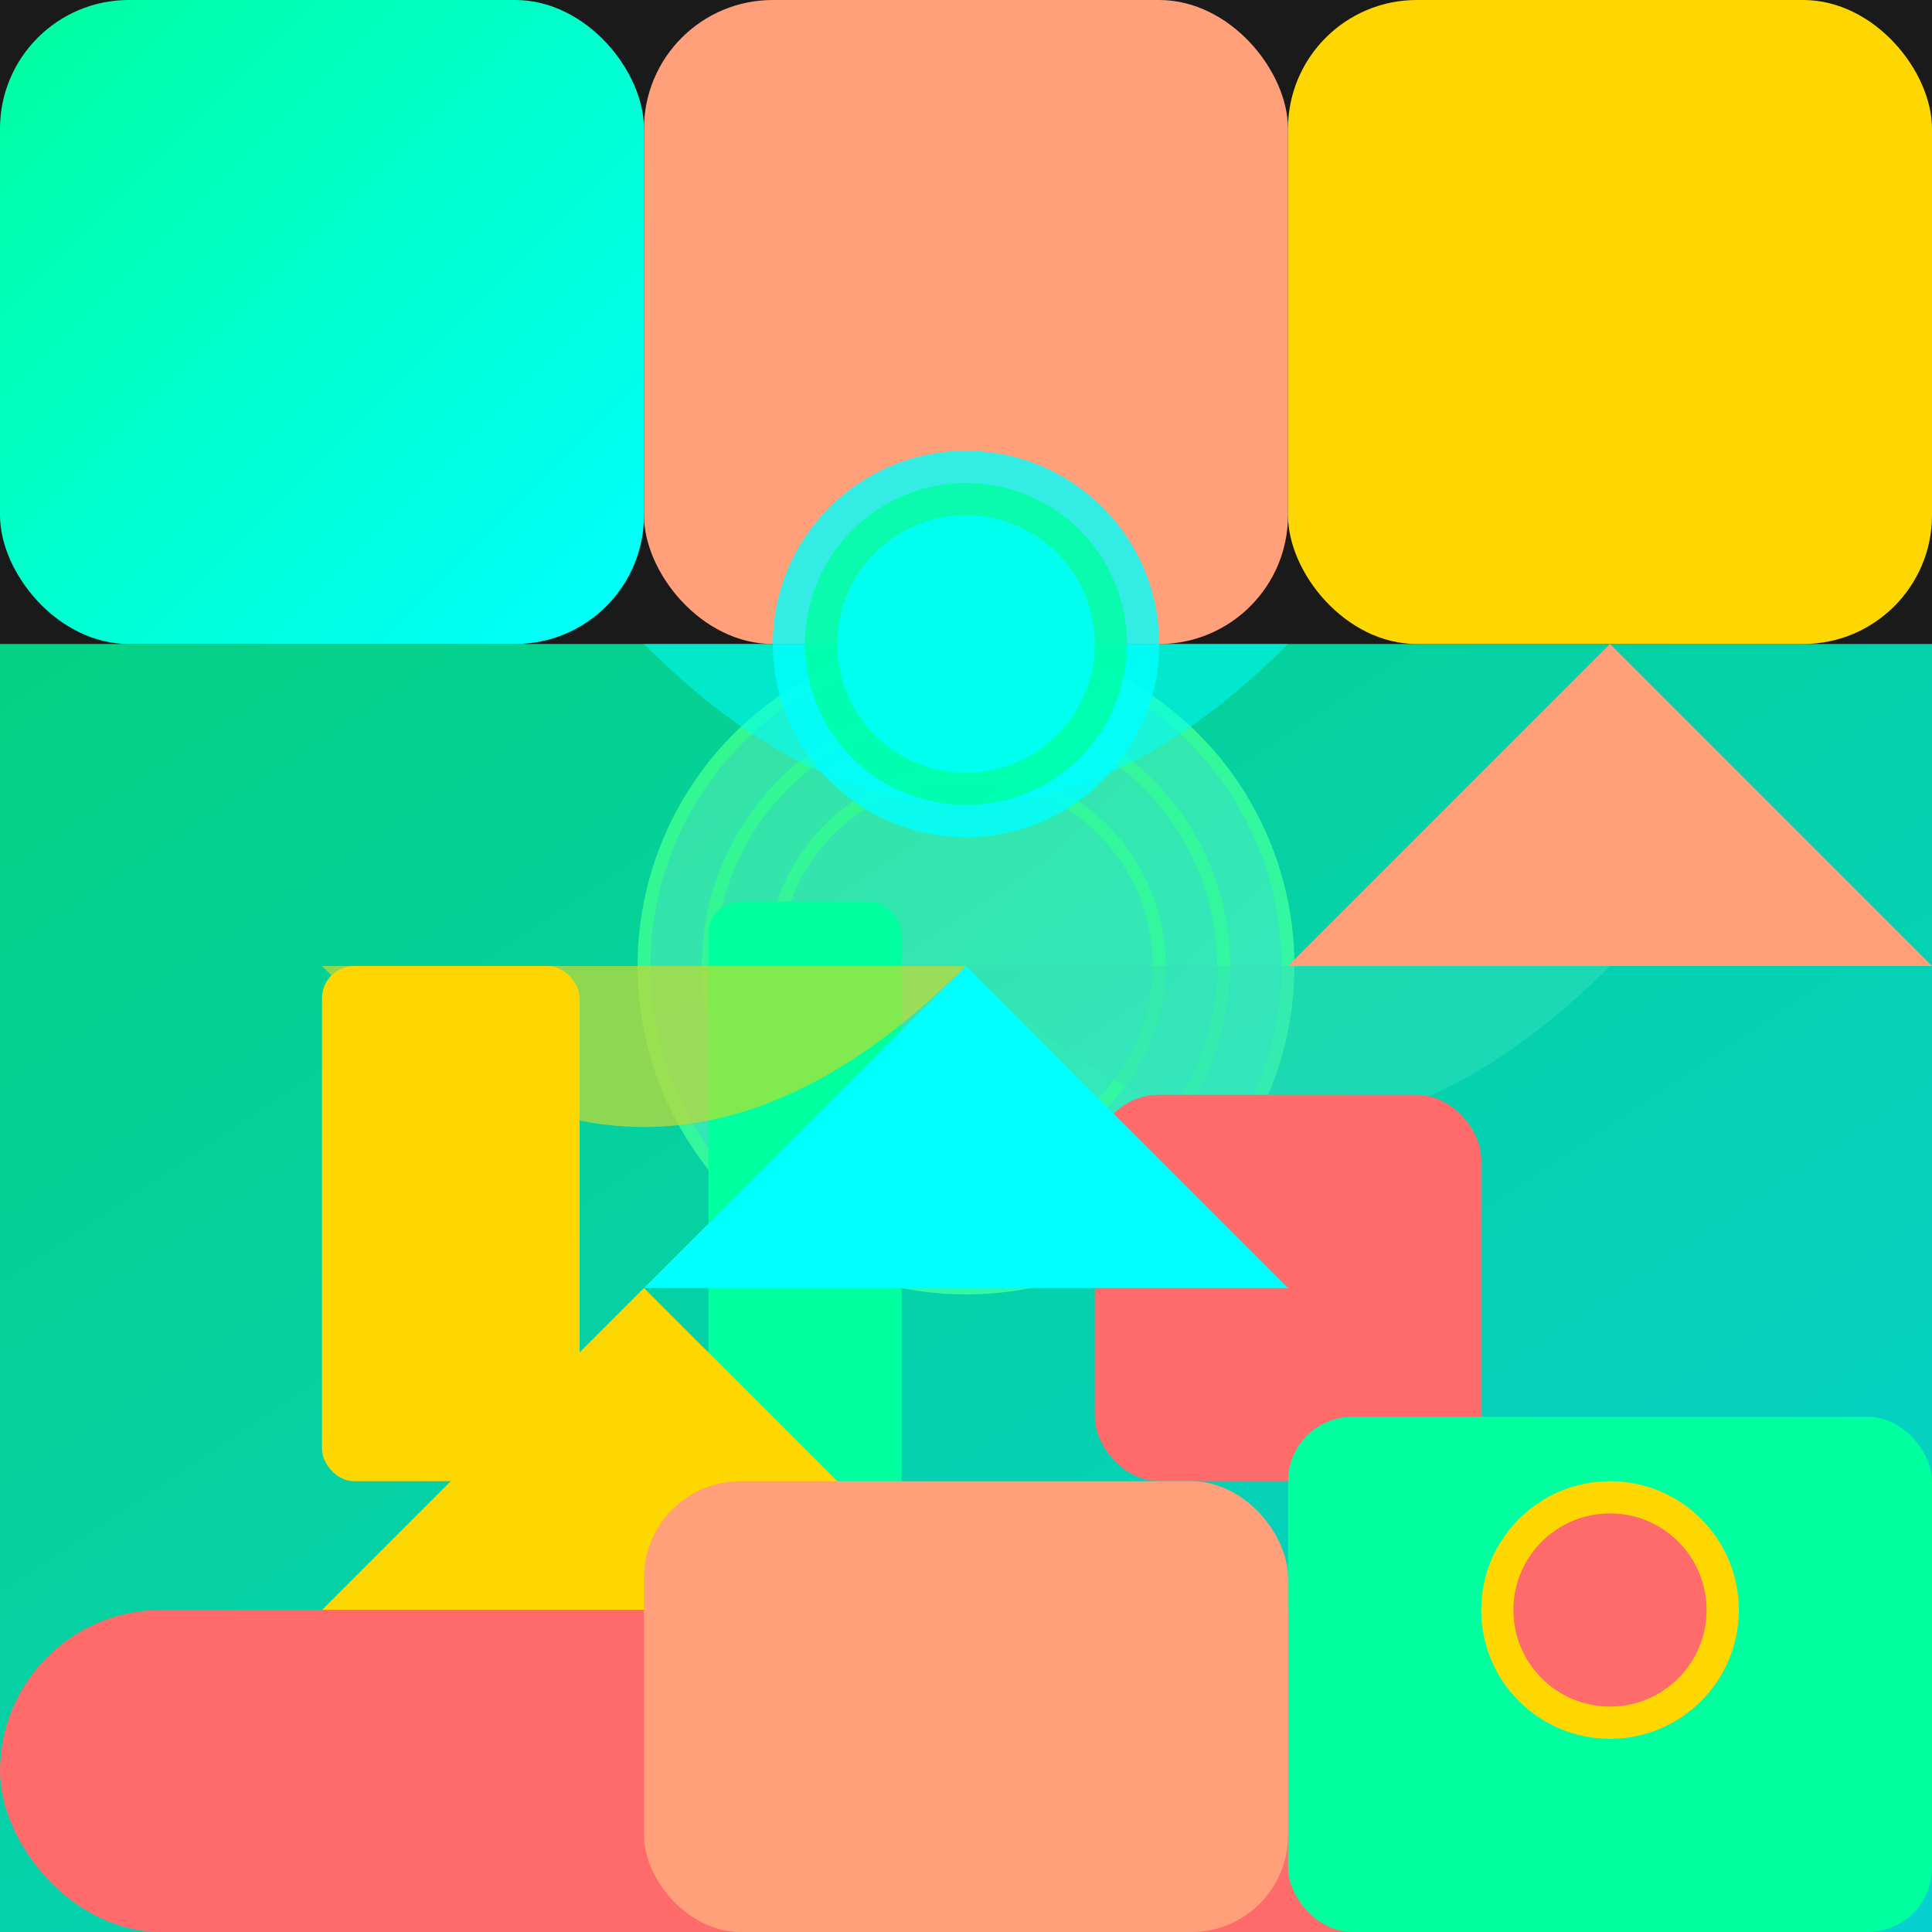
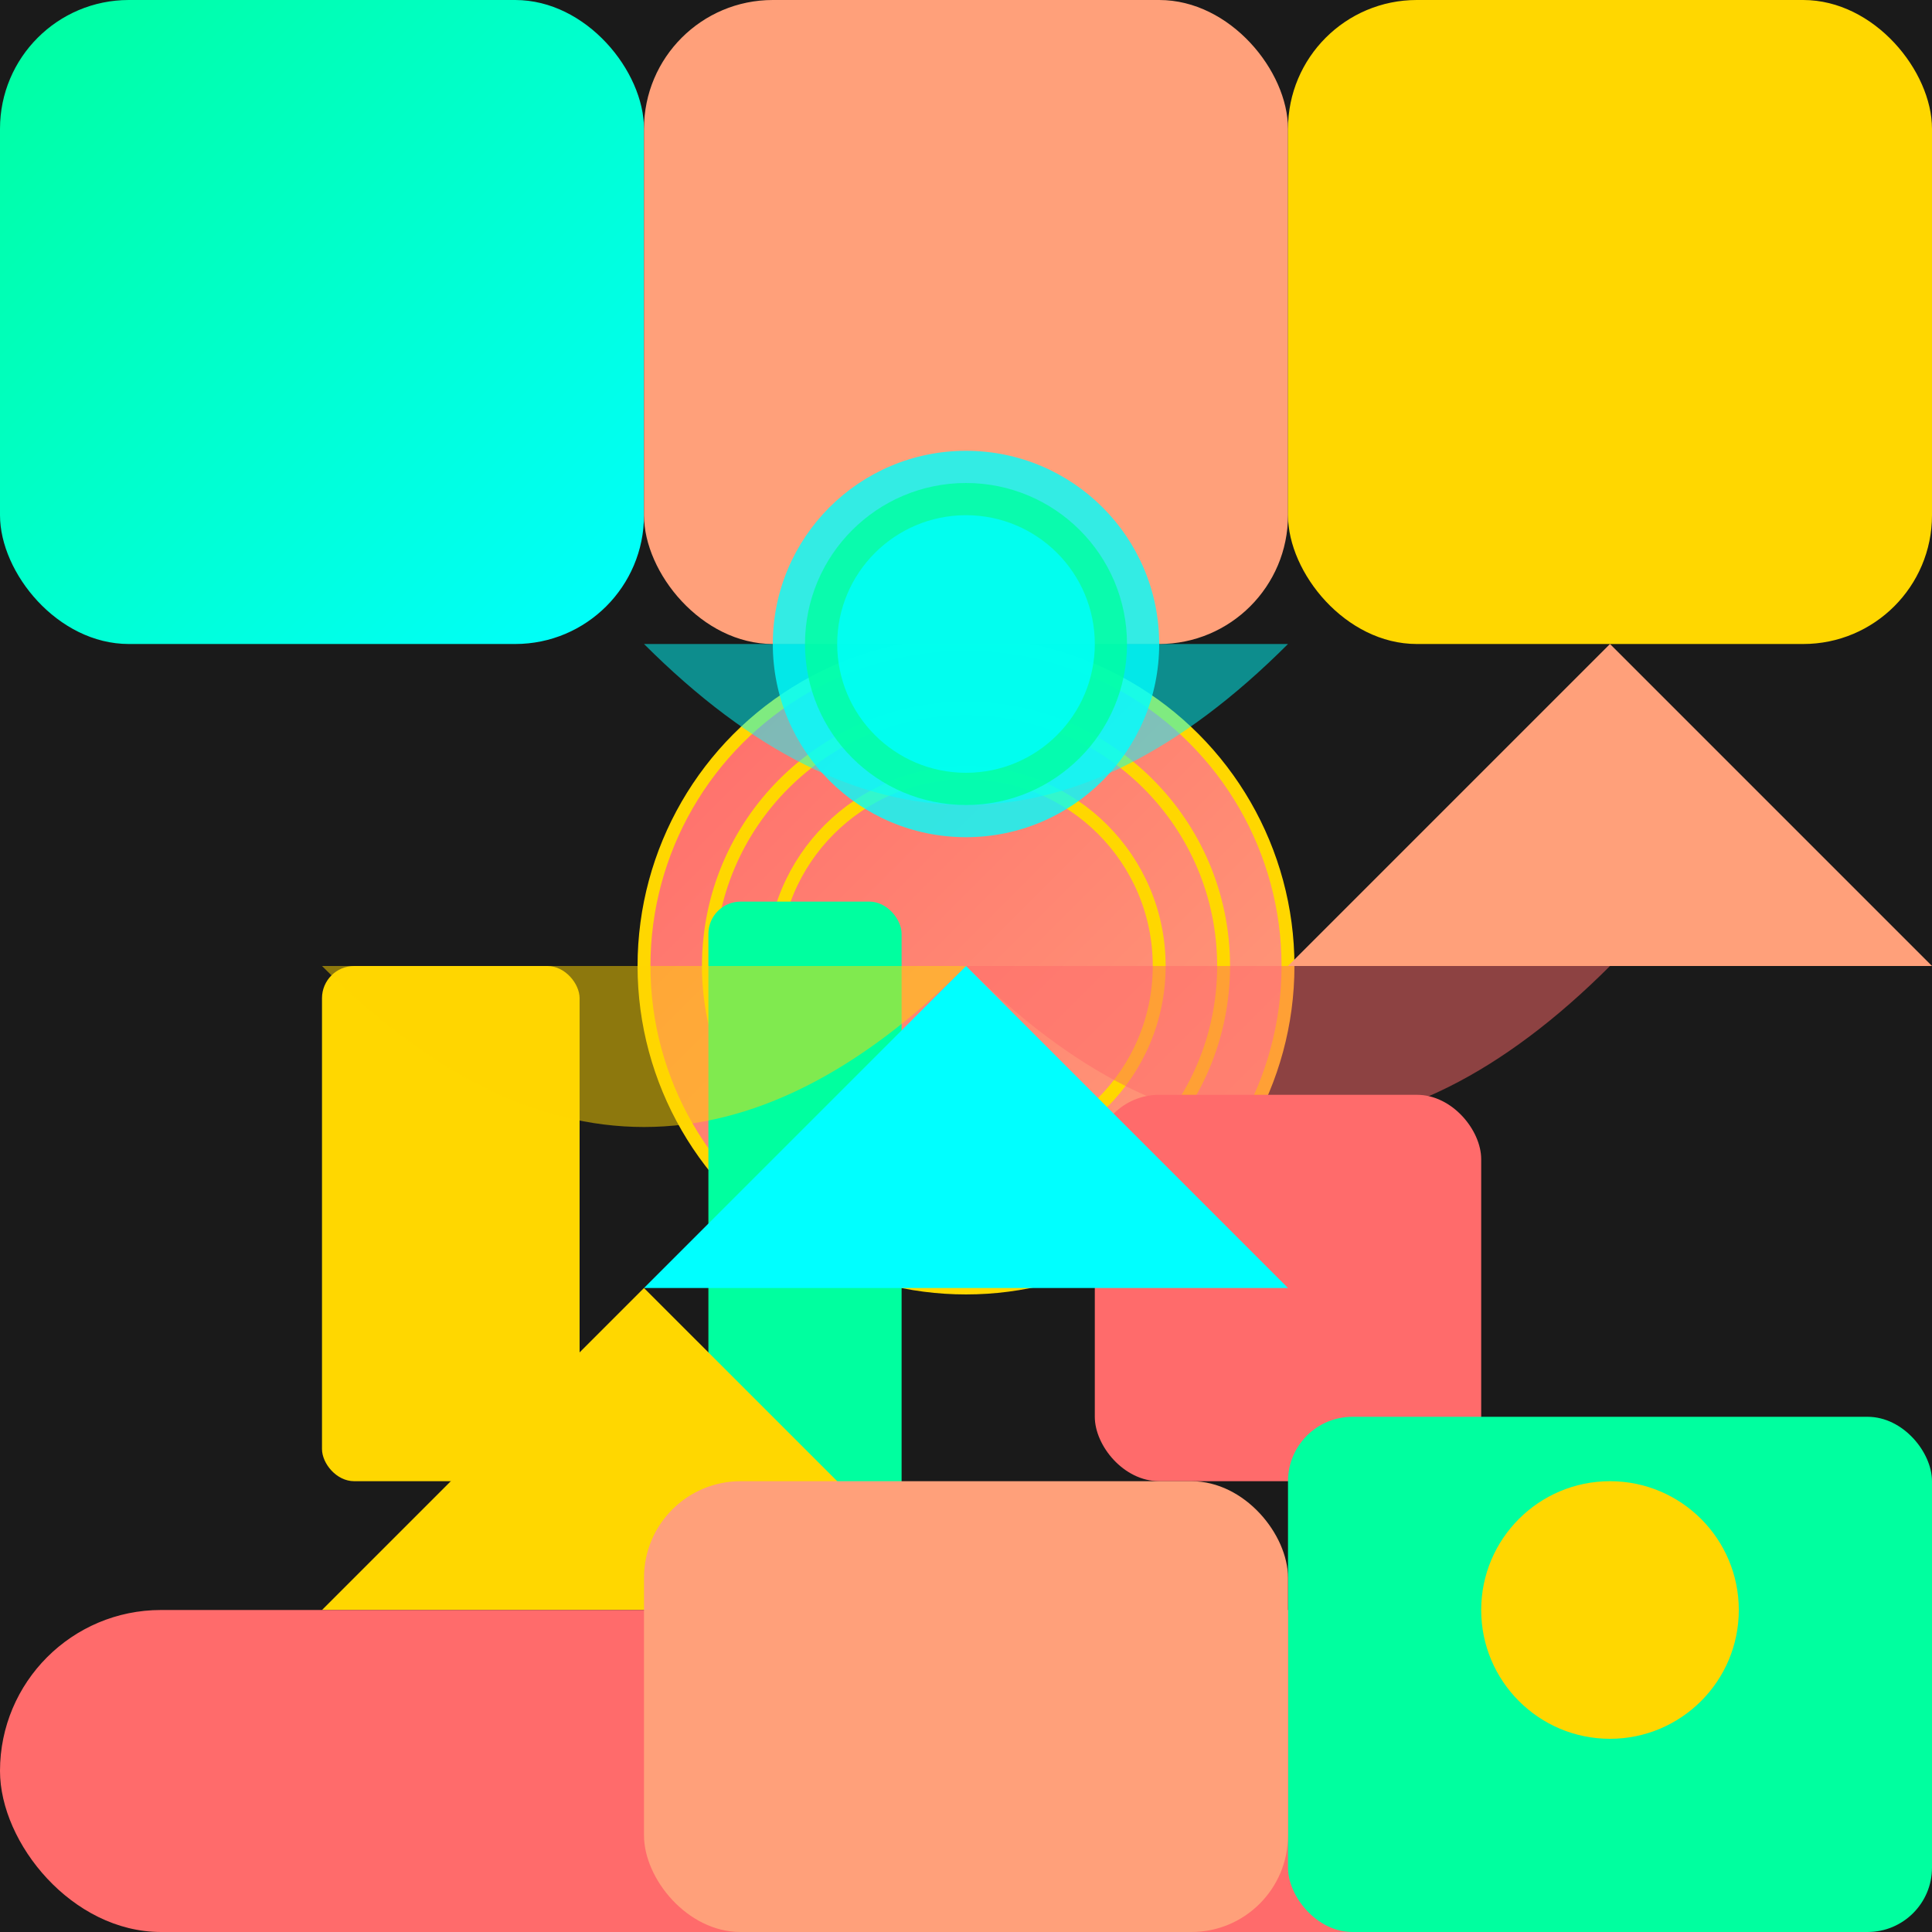
<svg xmlns="http://www.w3.org/2000/svg" viewBox="0 0 300 300">
  <defs>
    <linearGradient id="clockGradient" x1="0%" y1="0%" x2="100%" y2="100%">
      <stop offset="0%" style="stop-color:#FF6B6B;stop-opacity:1" />
      <stop offset="100%" style="stop-color:#FFA07A;stop-opacity:1" />
    </linearGradient>
    <linearGradient id="cityGradient" x1="0%" y1="0%" x2="100%" y2="100%">
      <stop offset="0%" style="stop-color:#00FF9F;stop-opacity:1" />
      <stop offset="100%" style="stop-color:#00FFFF;stop-opacity:1" />
    </linearGradient>
  </defs>
  <rect width="300" height="300" fill="#1A1A1A" />
  <g transform="translate(150,150)">
    <circle cx="0" cy="0" r="50" fill="url(#clockGradient)" stroke="#FFD700" stroke-width="2" />
    <circle cx="0" cy="0" r="40" fill="none" stroke="#FFD700" stroke-width="2" />
    <circle cx="0" cy="0" r="30" fill="none" stroke="#FFD700" stroke-width="2" />
    <path d="M0,0 Q50,50 100,0" fill="#FF6B6B" opacity="0.5" />
-     <path d="M0,0 Q-50,50 -100,0" fill="#FF6B6B" opacity="0.5" />
  </g>
  <g transform="translate(0,100)">
-     <rect width="300" height="200" fill="url(#cityGradient)" opacity="0.8" />
    <rect x="50" y="50" width="40" height="80" fill="#FFD700" rx="5" />
    <rect x="110" y="40" width="30" height="120" fill="#00FF9F" rx="5" />
    <rect x="170" y="70" width="60" height="60" fill="#FF6B6B" rx="10" />
    <path d="M200,50 L250,0 L300,50" fill="#FFA07A" />
    <path d="M100,100 L150,50 L200,100" fill="#00FFFF" />
    <path d="M50,150 L100,100 L150,150" fill="#FFD700" />
  </g>
-   <circle cx="250" cy="50" r="30" fill="url(#clockGradient)" />
  <circle cx="250" cy="50" r="25" fill="#FFD700" />
  <rect x="0" y="250" width="300" height="50" fill="#FF6B6B" rx="25" />
  <rect x="200" y="220" width="100" height="80" fill="#00FF9F" rx="10" />
  <rect x="100" y="230" width="100" height="70" fill="#FFA07A" rx="15" />
  <path d="M100,100 Q150,150 200,100" fill="#00FFFF" opacity="0.5" />
  <path d="M50,150 Q100,200 150,150" fill="#FFD700" opacity="0.5" />
  <circle cx="250" cy="250" r="20" fill="#FFD700" />
-   <circle cx="250" cy="250" r="15" fill="#FF6B6B" />
  <rect x="0" y="0" width="100" height="100" fill="url(#cityGradient)" rx="20" />
  <rect x="100" y="0" width="100" height="100" fill="#FFA07A" rx="20" />
  <rect x="200" y="0" width="100" height="100" fill="#FFD700" rx="20" />
  <circle cx="150" cy="100" r="30" fill="#00FFFF" opacity="0.8" />
  <circle cx="150" cy="100" r="25" fill="#00FF9F" opacity="0.8" />
  <circle cx="150" cy="100" r="20" fill="#00FFFF" opacity="0.8" />
</svg>